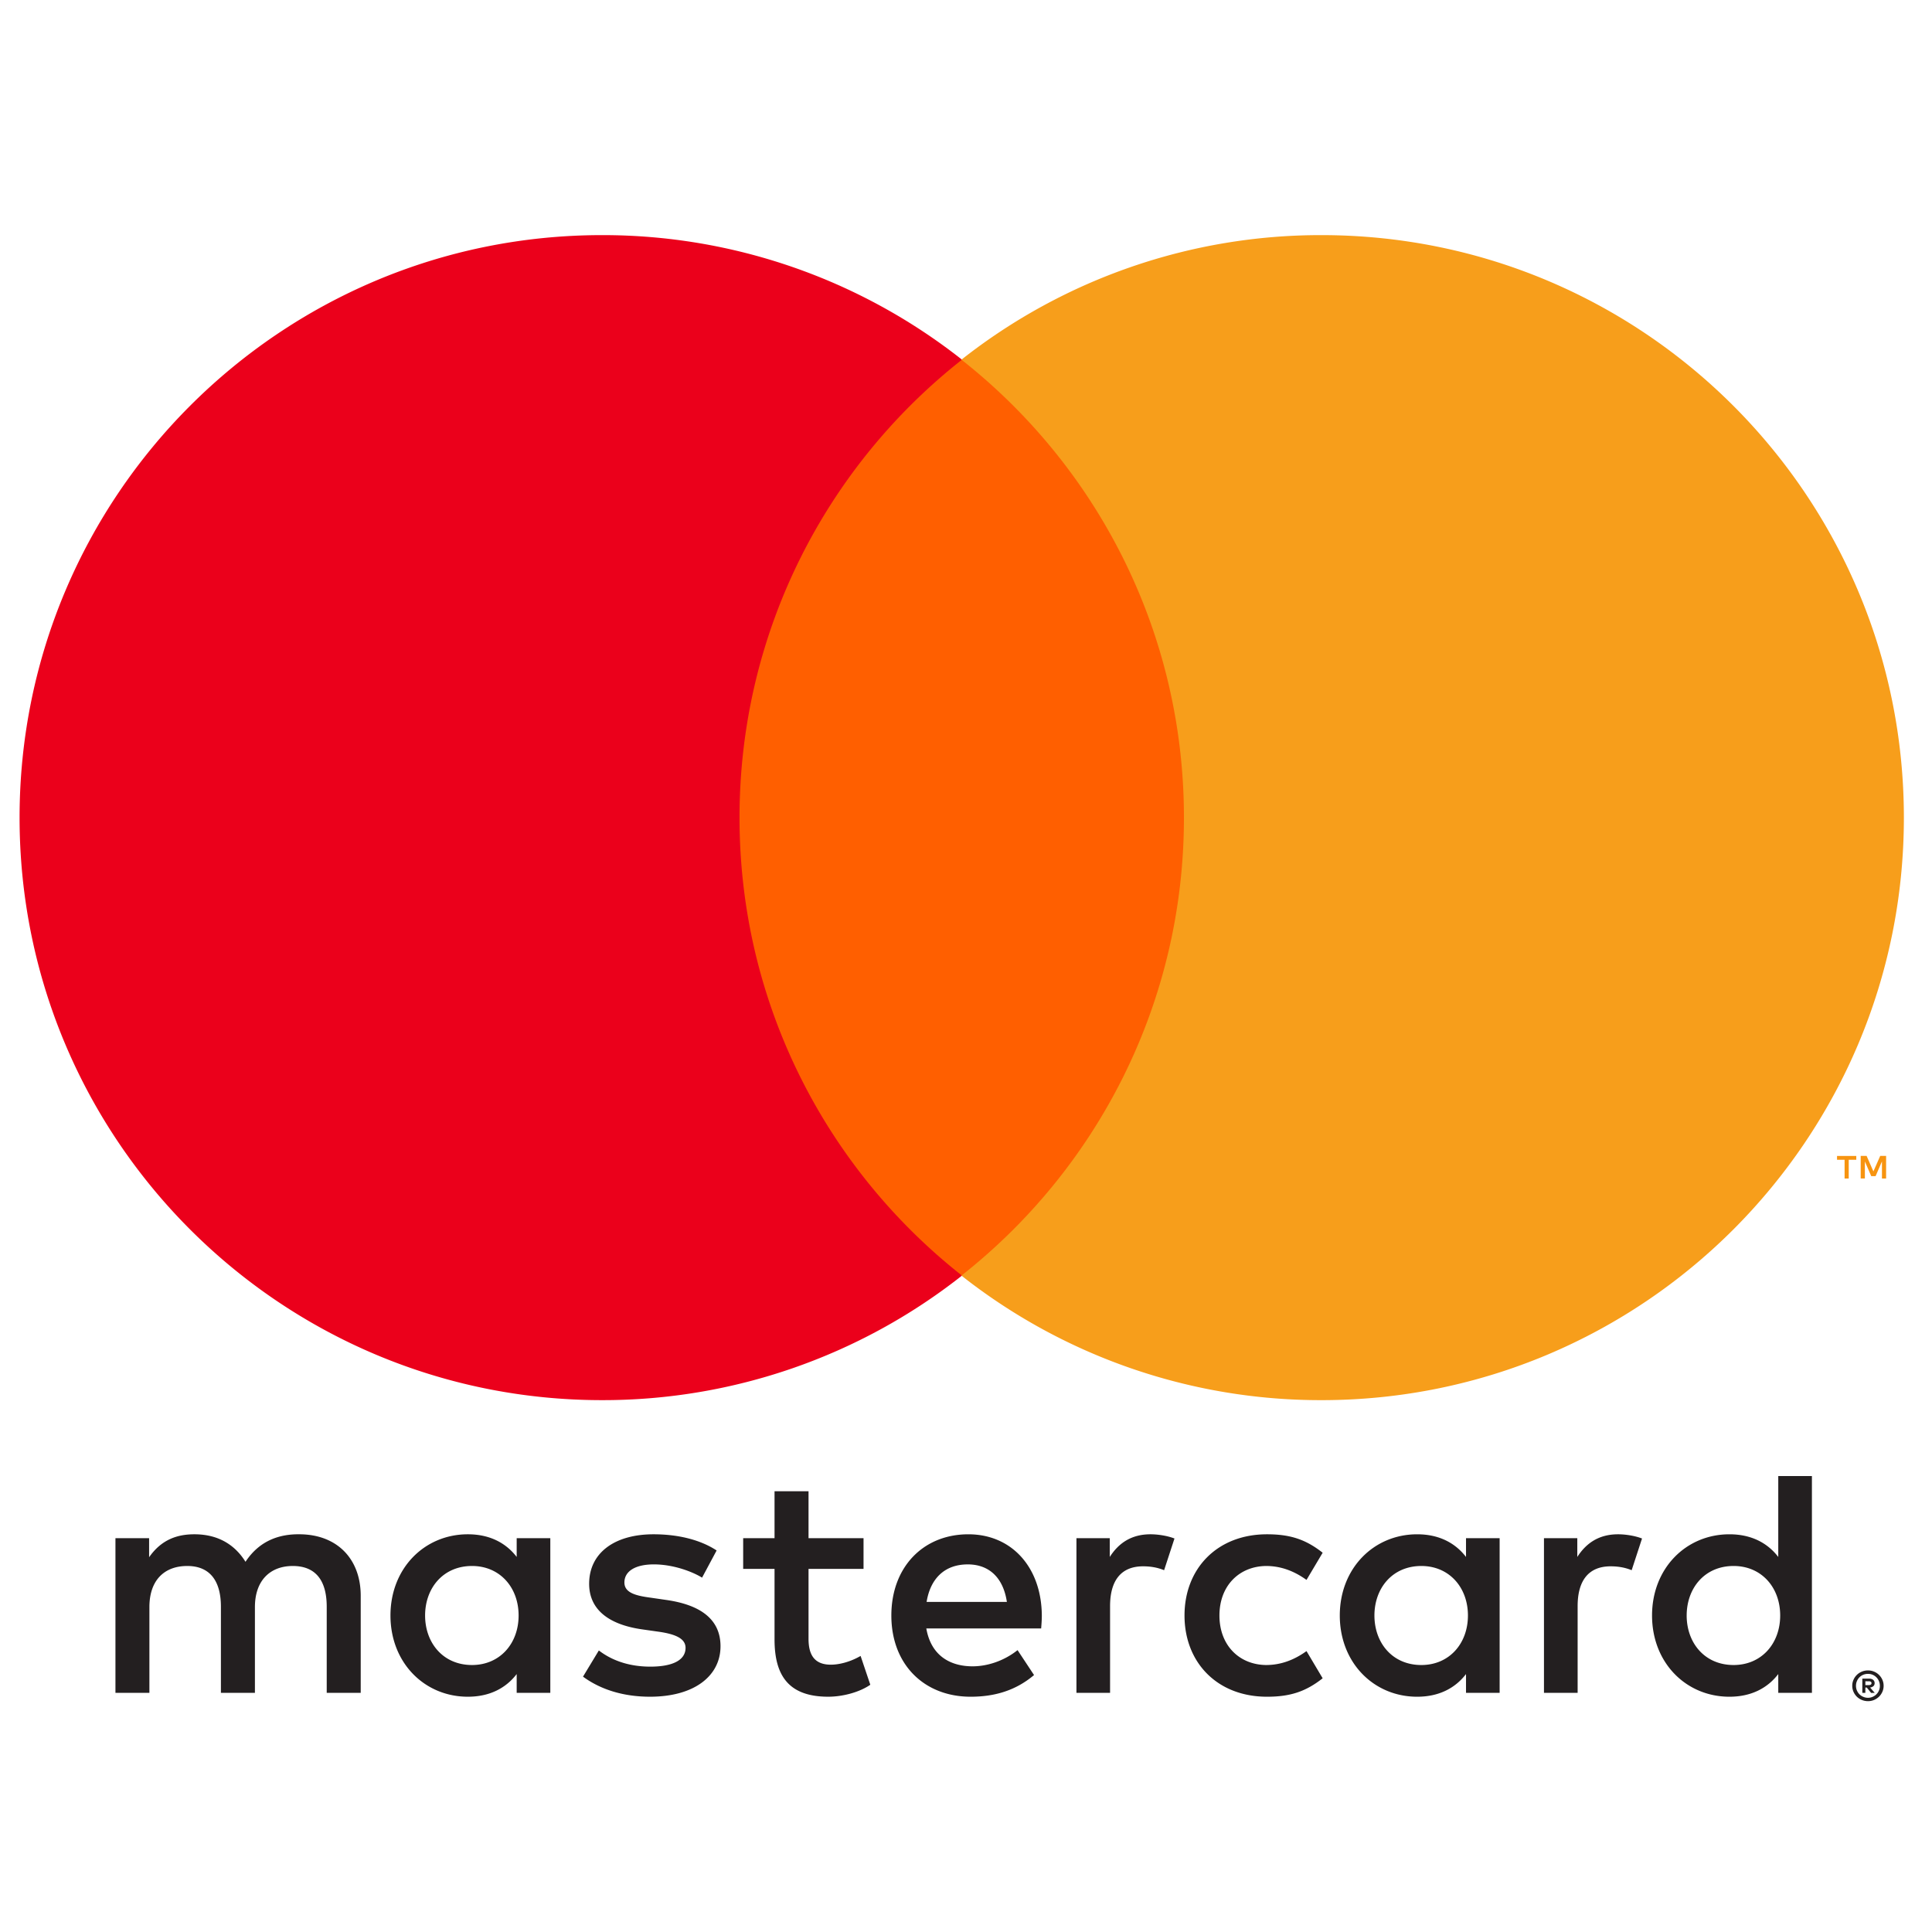
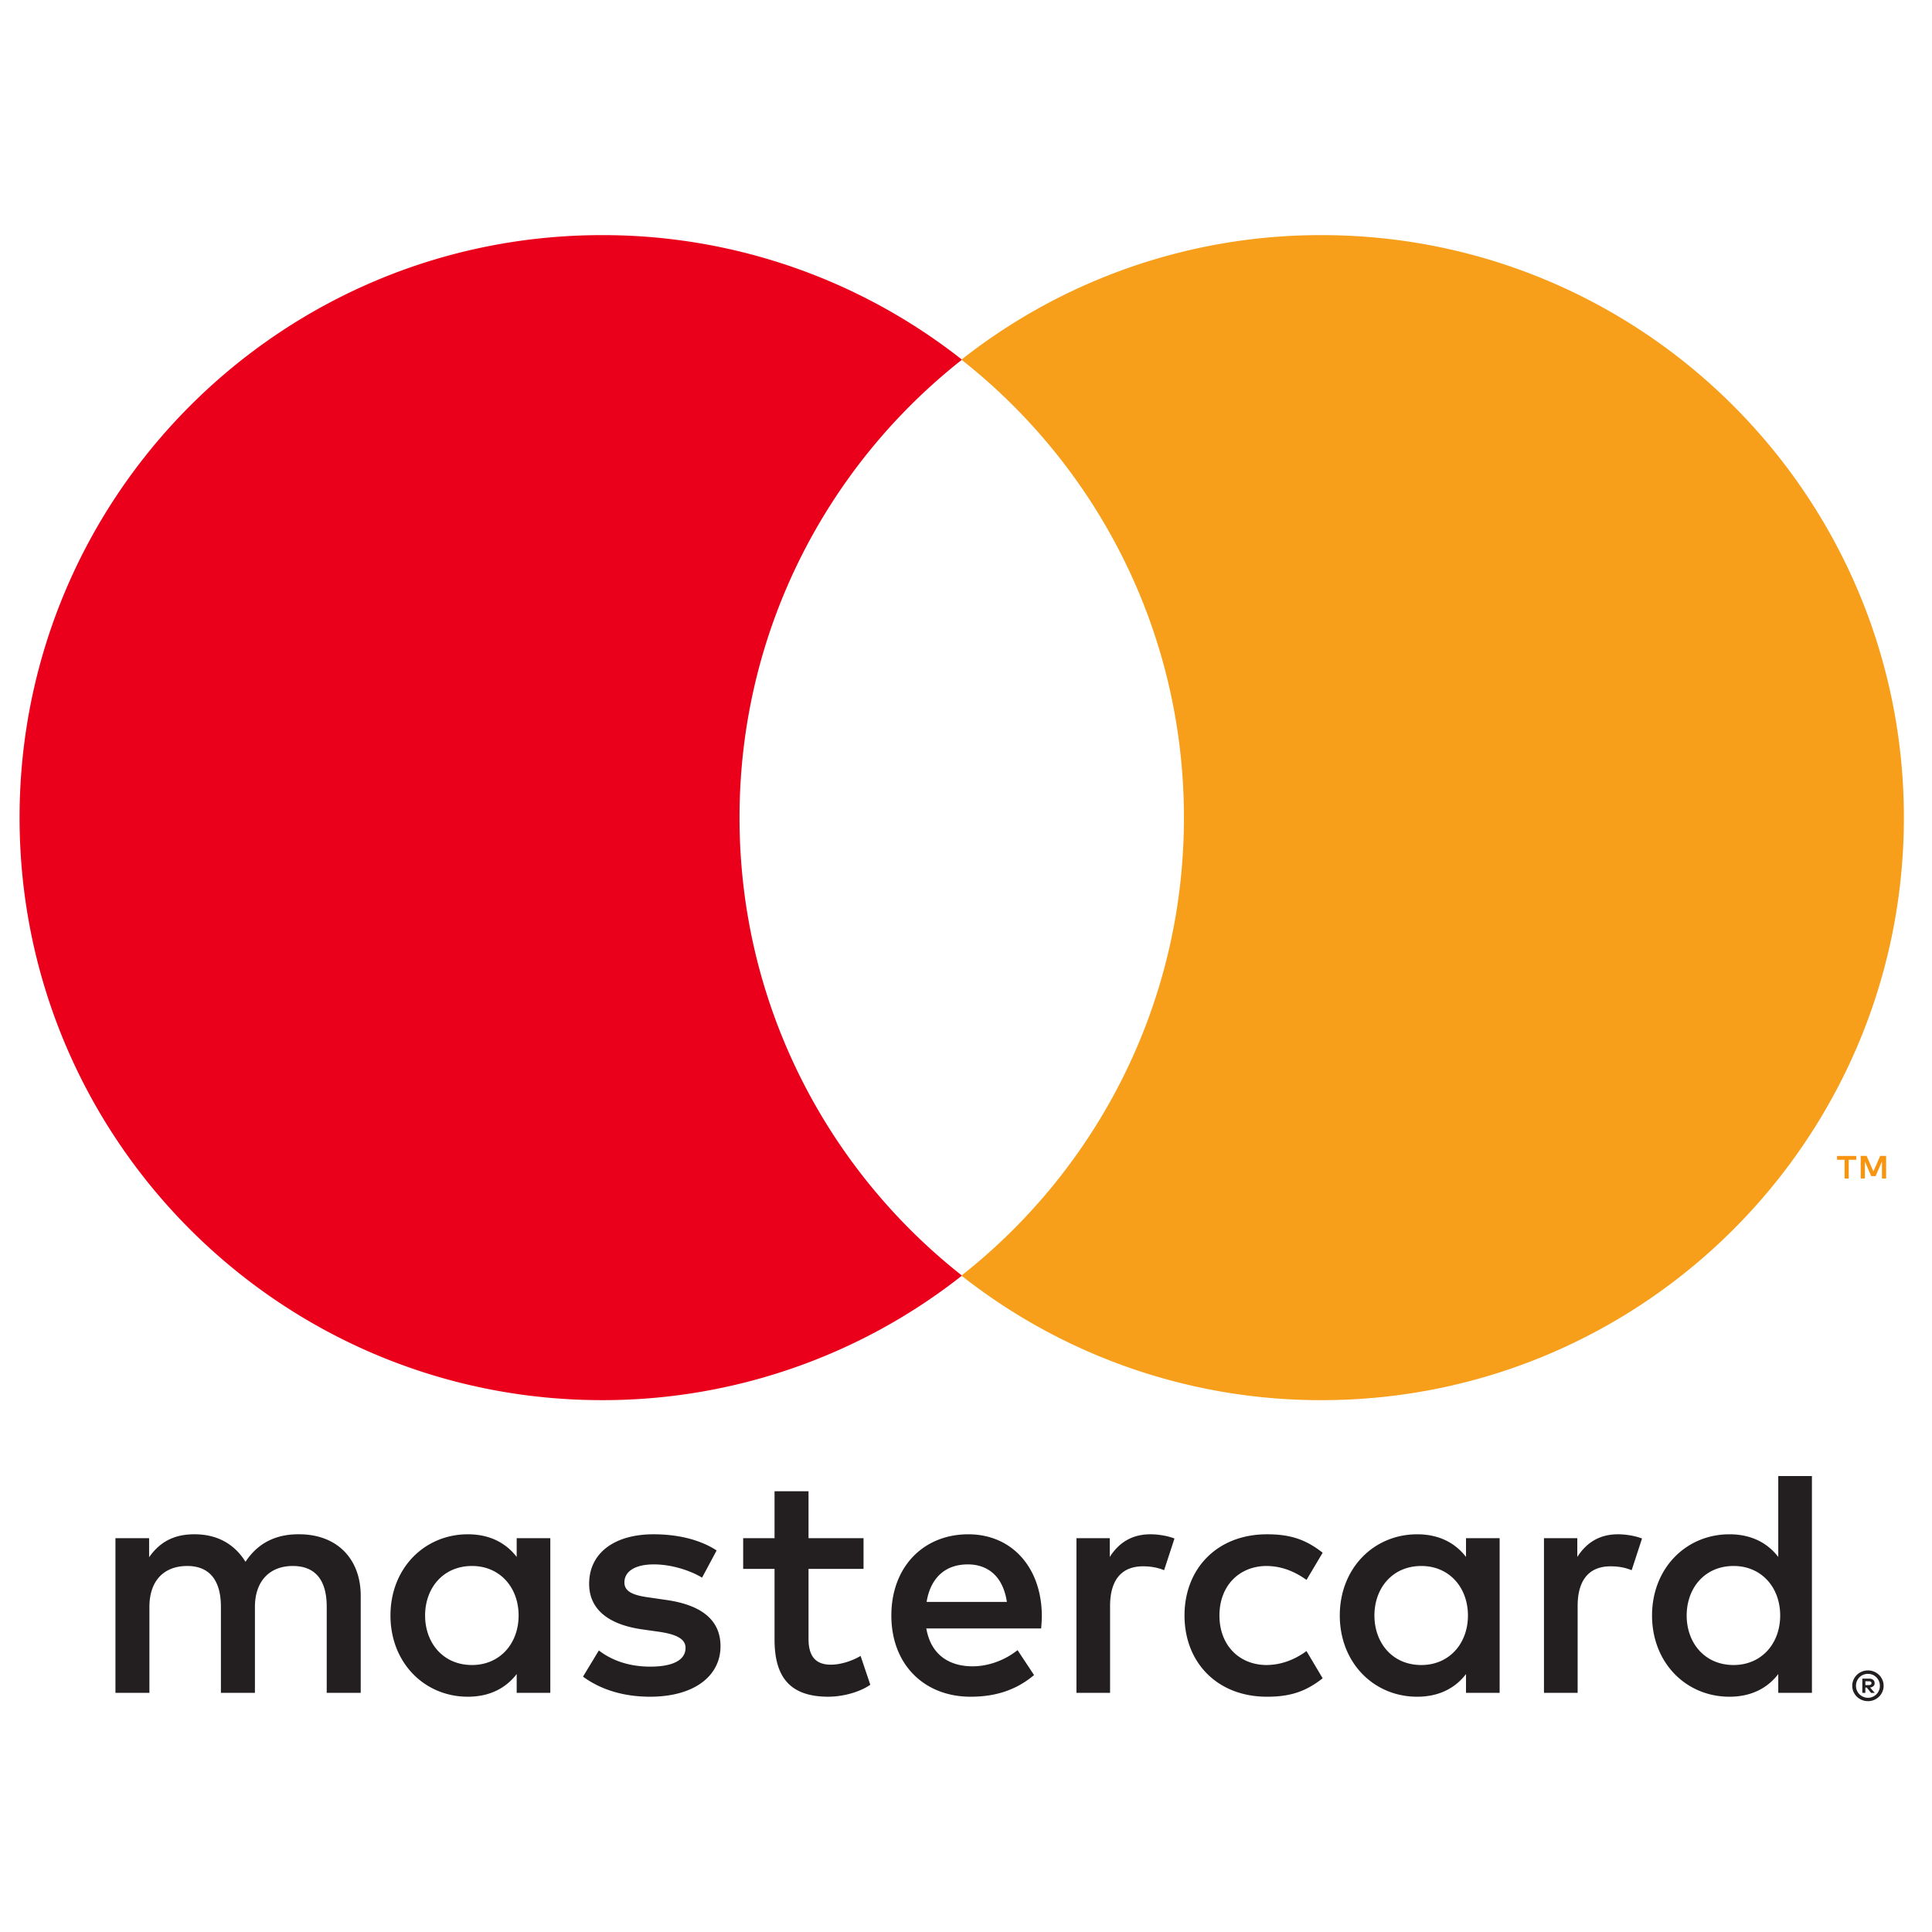
<svg xmlns="http://www.w3.org/2000/svg" viewBox="-2 -25 205 205">
  <path d="M195.93 153.396v.405h.373c.082 0 .153-.02.204-.051.047-.032.075-.087.075-.153s-.028-.118-.075-.15a.358.358 0 0 0-.204-.05zm.376-.283c.193 0 .342.044.448.13s.158.204.158.354c0 .125-.04.228-.126.31a.613.613 0 0 1-.358.15l.495.57h-.385l-.46-.567h-.149v.566h-.322v-1.513zm-.098 2.036c.177 0 .342-.036.491-.102a1.252 1.252 0 0 0 .77-1.171c0-.177-.035-.342-.098-.495-.066-.154-.157-.291-.27-.405s-.248-.205-.402-.271c-.149-.063-.314-.095-.49-.095s-.347.032-.5.095c-.157.066-.295.157-.408.27s-.205.252-.268.406c-.067.153-.098.318-.098.495s.031.342.098.495c.063.157.154.29.268.405s.251.204.408.27c.153.067.322.103.5.103m0-2.904c.231 0 .443.043.648.13a1.645 1.645 0 0 1 .88.868c.086.196.13.409.13.633s-.044.436-.13.632-.204.37-.354.519a1.785 1.785 0 0 1-.526.35c-.205.086-.417.13-.649.13a1.704 1.704 0 0 1-1.187-.48c-.149-.15-.267-.322-.353-.519s-.13-.408-.13-.632.043-.437.13-.633a1.6 1.6 0 0 1 .354-.519c.149-.15.326-.267.53-.35.204-.086.42-.13.656-.13m-153.102-5.827c0-2.884 1.89-5.254 4.979-5.254 2.951 0 4.943 2.268 4.943 5.254s-1.992 5.254-4.943 5.254c-3.089 0-4.979-2.37-4.979-5.254m13.286 0v-8.205h-3.568v1.992c-1.132-1.477-2.849-2.404-5.183-2.404-4.602 0-8.21 3.607-8.21 8.617 0 5.014 3.608 8.618 8.21 8.618 2.334 0 4.051-.927 5.183-2.405v1.992h3.568zm120.577 0c0-2.884 1.89-5.254 4.979-5.254 2.955 0 4.943 2.268 4.943 5.254s-1.988 5.254-4.943 5.254c-3.089 0-4.98-2.37-4.98-5.254m13.29 0v-14.795h-3.571v8.582c-1.132-1.477-2.85-2.404-5.183-2.404-4.602 0-8.21 3.607-8.21 8.617 0 5.014 3.608 8.618 8.21 8.618 2.334 0 4.051-.927 5.183-2.405v1.992h3.572zm-89.575-5.423c2.299 0 3.776 1.443 4.154 3.981H96.32c.381-2.37 1.82-3.98 4.362-3.98m.07-3.195c-4.81 0-8.173 3.5-8.173 8.617 0 5.219 3.501 8.618 8.413 8.618 2.472 0 4.736-.617 6.728-2.299l-1.749-2.645c-1.375 1.097-3.128 1.718-4.774 1.718-2.3 0-4.394-1.065-4.908-4.02h12.185c.036-.444.071-.892.071-1.372-.035-5.116-3.195-8.617-7.792-8.617m43.084 8.617c0-2.884 1.89-5.254 4.979-5.254 2.951 0 4.943 2.268 4.943 5.254s-1.992 5.254-4.943 5.254c-3.089 0-4.979-2.37-4.979-5.254m13.286 0v-8.205h-3.568v1.992c-1.136-1.477-2.849-2.404-5.183-2.404-4.602 0-8.21 3.607-8.21 8.617 0 5.014 3.608 8.618 8.21 8.618 2.334 0 4.047-.927 5.183-2.405v1.992h3.568zm-33.437 0c0 4.98 3.466 8.618 8.755 8.618 2.472 0 4.118-.55 5.903-1.957l-1.714-2.884c-1.34.962-2.747 1.477-4.295 1.477-2.849-.035-4.943-2.094-4.943-5.254s2.094-5.218 4.943-5.254c1.548 0 2.955.515 4.295 1.478l1.714-2.884c-1.785-1.407-3.431-1.957-5.903-1.957-5.289 0-8.755 3.638-8.755 8.617m46.004-8.617c-2.059 0-3.399.962-4.326 2.404v-1.992h-3.537v16.41h3.572v-9.199c0-2.715 1.167-4.224 3.501-4.224.723 0 1.478.102 2.232.412l1.1-3.363c-.79-.31-1.819-.448-2.542-.448m-95.65 1.717c-1.718-1.132-4.084-1.717-6.693-1.717-4.158 0-6.834 1.992-6.834 5.253 0 2.677 1.993 4.327 5.663 4.842l1.686.24c1.957.275 2.88.79 2.88 1.717 0 1.269-1.304 1.992-3.74 1.992-2.473 0-4.257-.79-5.46-1.717l-1.68 2.778c1.956 1.442 4.428 2.13 7.104 2.13 4.739 0 7.486-2.232 7.486-5.356 0-2.885-2.162-4.394-5.734-4.908l-1.681-.244c-1.545-.204-2.783-.51-2.783-1.611 0-1.203 1.167-1.922 3.124-1.922 2.095 0 4.123.79 5.117 1.407zm46.039-1.717c-2.06 0-3.4.962-4.323 2.404v-1.992h-3.537v16.41h3.568v-9.199c0-2.715 1.168-4.224 3.502-4.224.723 0 1.477.102 2.232.412l1.1-3.363c-.79-.31-1.82-.448-2.542-.448m-30.451.412h-5.836v-4.979h-3.607v4.98h-3.328v3.26h3.328v7.487c0 3.807 1.478 6.075 5.698 6.075 1.548 0 3.332-.48 4.464-1.27l-1.03-3.057c-1.064.617-2.232.928-3.159.928-1.784 0-2.366-1.1-2.366-2.747v-7.415h5.836zm-53.353 16.41v-10.3c0-3.878-2.471-6.487-6.456-6.522-2.094-.036-4.256.617-5.769 2.92-1.131-1.82-2.915-2.92-5.423-2.92-1.752 0-3.465.514-4.805 2.436v-2.024H10.25v16.41h3.603v-9.097c0-2.849 1.58-4.362 4.02-4.362 2.37 0 3.568 1.545 3.568 4.327v9.132h3.608v-9.097c0-2.849 1.646-4.362 4.016-4.362 2.436 0 3.603 1.545 3.603 4.327v9.132z" fill="#231f20" />
  <path d="M198.13 100.048V97.65h-.625l-.723 1.646-.72-1.646h-.628v2.397h.444V98.24l.676 1.56h.46l.676-1.564v1.812zm-3.965 0v-1.989h.801v-.404h-2.043v.404h.802v1.989z" fill="#f79410" />
-   <path d="M127.082 110.359H73.004V13.171h54.078z" fill="#ff5f00" />
  <path d="M76.469 61.757c0-19.715 9.23-37.276 23.605-48.593A61.538 61.538 0 0 0 61.878-.052C27.745-.052.077 27.621.077 61.758s27.668 61.808 61.801 61.808a61.538 61.538 0 0 0 38.196-13.215C85.699 99.034 76.469 81.472 76.469 61.757" fill="#eb001b" />
  <path d="M200.016 61.757c0 34.137-27.668 61.81-61.801 61.81a61.557 61.557 0 0 1-38.2-13.216c14.378-11.317 23.61-28.879 23.61-48.594s-9.232-37.276-23.61-48.593a61.557 61.557 0 0 1 38.2-13.216c34.133 0 61.801 27.673 61.801 61.81" fill="#f79e1b" />
</svg>